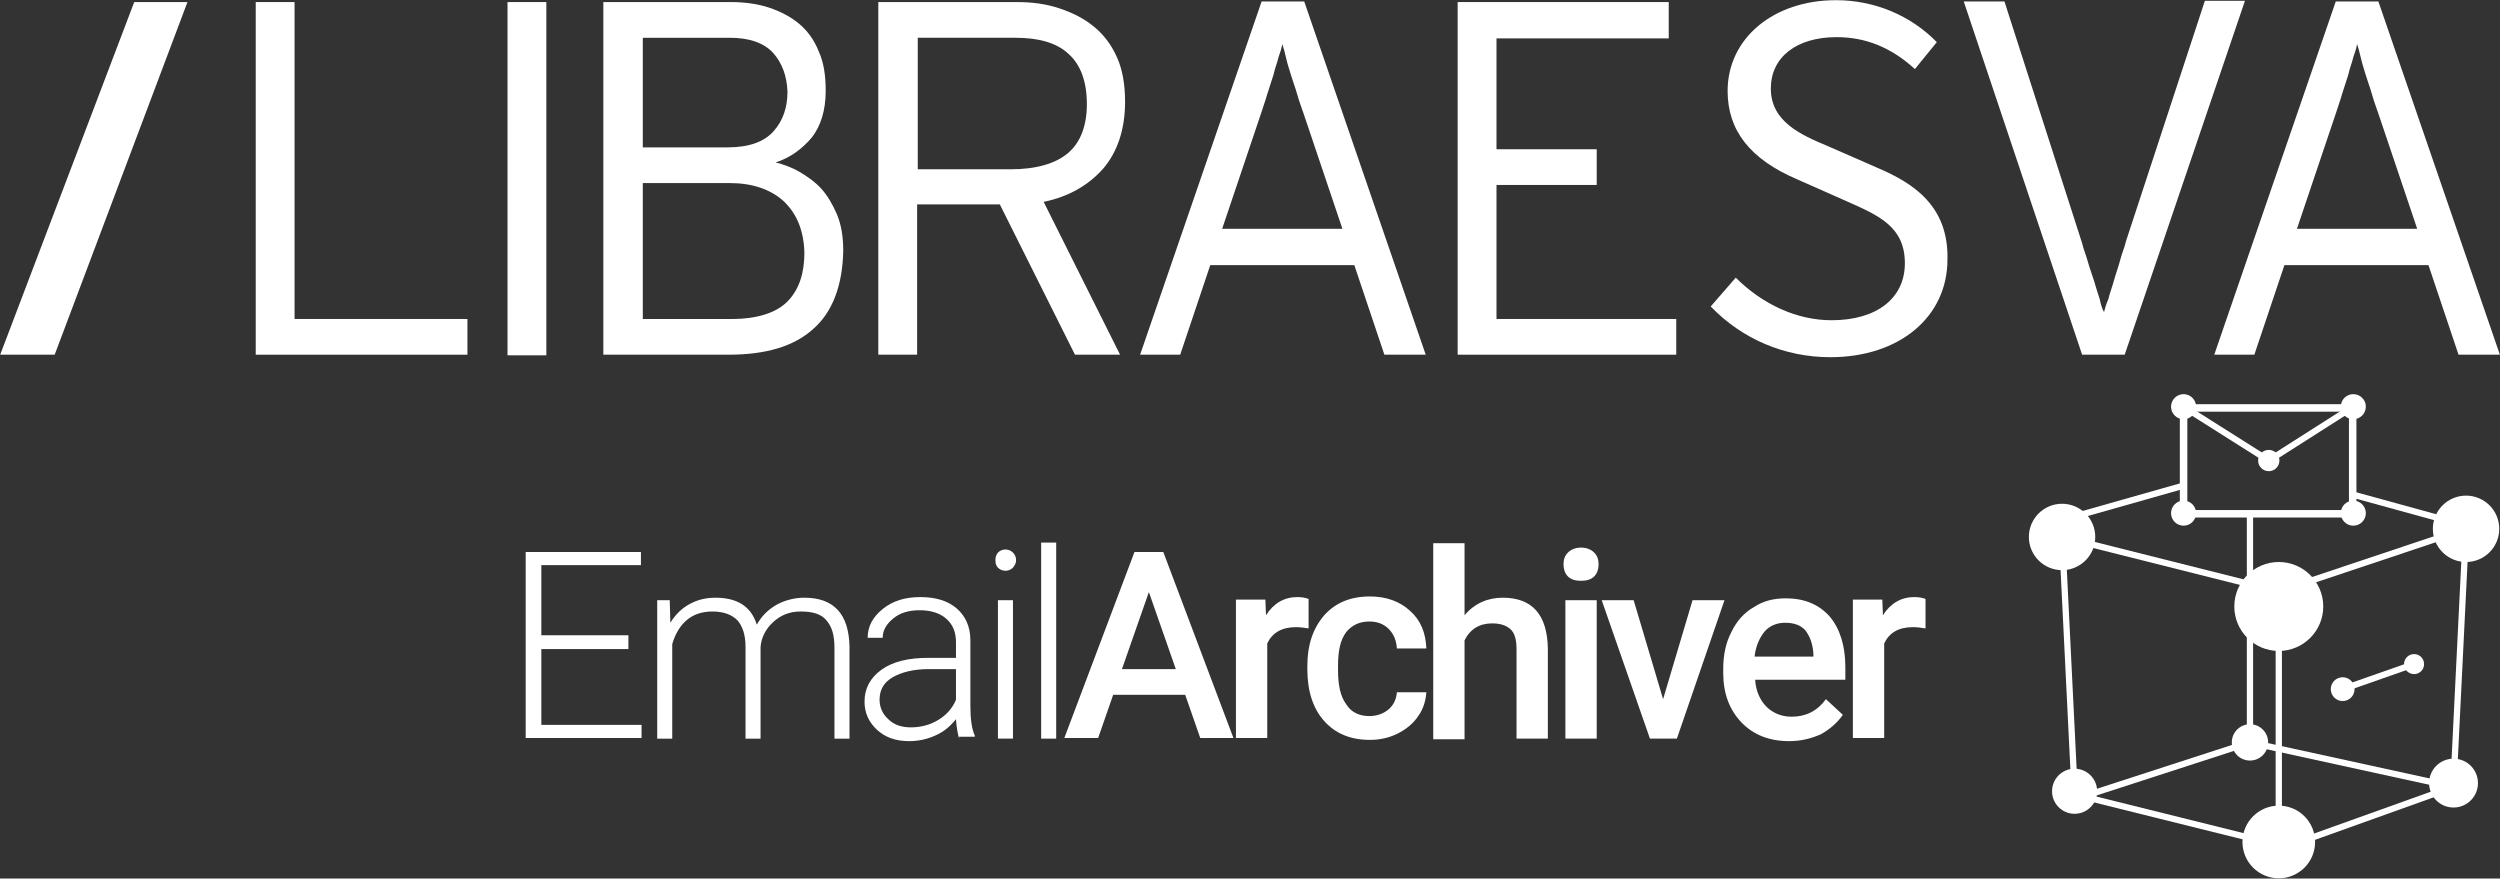
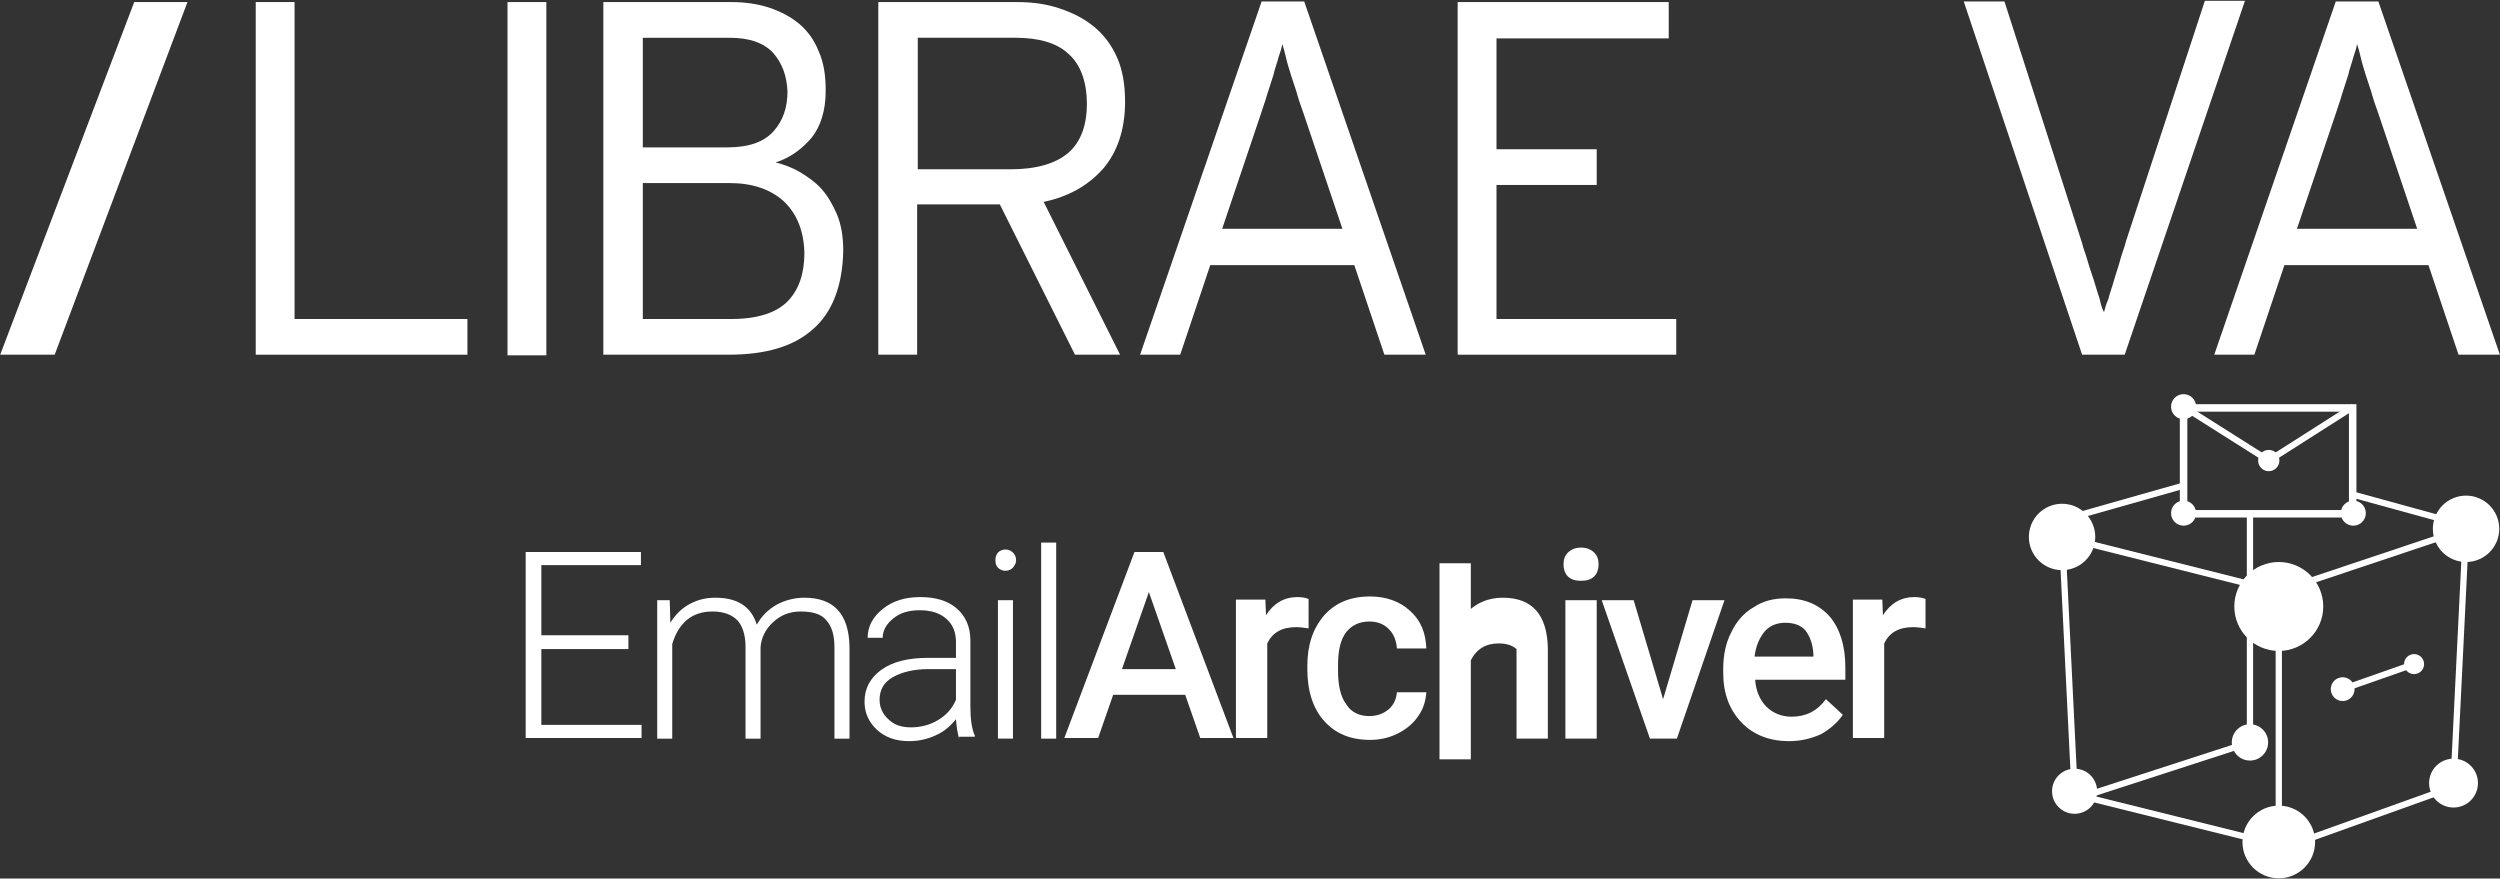
<svg xmlns="http://www.w3.org/2000/svg" version="1.1" id="Livello_1" x="0px" y="0px" style="enable-background:new 0 0 841.9 595.3;" xml:space="preserve" viewBox="221.37 245.37 399.15 140.27">
  <rect x="221.37" y="245.37" width="399.15" height="140.27" fill="#333333" stroke="none" />
  <style type="text/css">
	.st0{display:none;}
	.st1{display:inline;fill:none;stroke:#B647B4;stroke-width:1.117;stroke-miterlimit:10;}
	.st2{display:inline;fill:#B647B4;}
	.st3{fill:#FFFFFF;}
	.st4{fill:#FFFFFF;stroke:#FFFFFF;stroke-miterlimit:10;}
	.st5{fill:none;stroke:#FFFFFF;stroke-width:1.195;stroke-miterlimit:10;}
	.st6{fill:none;stroke:#FFFFFF;stroke-miterlimit:10;}
</style>
  <g class="st0">
    <line class="st1" x1="-299.5" y1="332.6" x2="-308.2" y2="356.1" />
    <circle class="st2" cx="-308" cy="355.9" r="3.4" />
    <circle class="st2" cx="-299.5" cy="332.9" r="3.4" />
    <line class="st1" x1="-308" y1="355.9" x2="-274.2" y2="368.8" />
    <circle class="st2" cx="-274.2" cy="368.8" r="5.3" />
    <circle class="st2" cx="-285" cy="344.9" r="5.3" />
    <line class="st1" x1="-285" y1="344.9" x2="-274.2" y2="320.3" />
    <circle class="st2" cx="-274.2" cy="320.5" r="3.4" />
    <circle class="st2" cx="-246.8" cy="320.5" r="3.4" />
    <line class="st1" x1="-274.2" y1="320.5" x2="-246.8" y2="320.3" />
    <circle class="st2" cx="-278.4" cy="358.9" r="1.6" />
    <circle class="st2" cx="-269.6" cy="352.3" r="1.6" />
    <circle class="st2" cx="-269.6" cy="341.9" r="1.6" />
    <polyline class="st1" points="-278.4,358.9 -269.6,352.3 -269.6,341.9  " />
    <circle class="st2" cx="-258.1" cy="362" r="3.6" />
    <circle class="st2" cx="-243.2" cy="359.8" r="3.6" />
    <circle class="st2" cx="-244.9" cy="379.7" r="5.3" />
-     <polyline class="st1" points="-258.1,362 -244.9,379.7 -243.2,359.8 -256.4,343.1  " />
    <circle class="st2" cx="-256.4" cy="343.1" r="5.3" />
    <circle class="st2" cx="-261.8" cy="326.7" r="1.6" />
    <circle class="st2" cx="-233.5" cy="345" r="3.4" />
    <line class="st1" x1="-261.8" y1="326.7" x2="-233.5" y2="345" />
    <circle class="st2" cx="-226.3" cy="332.3" r="3.4" />
-     <circle class="st2" cx="-226.3" cy="370.5" r="3.4" />
    <circle class="st2" cx="-220.9" cy="353.9" r="5.3" />
    <polyline class="st1" points="-226.3,332.3 -220.9,353.9 -226.3,370.5  " />
  </g>
-   <path class="st3" d="M521.2,272.2l-8-3.5c-4.3-1.8-9.1-3.9-9.1-9.2c0-5,4.1-8.2,10.5-8.2c4.7,0,8.8,1.7,12.5,5.1l3.5-4.3  c-4.2-4.3-10-6.7-16.1-6.7c-10,0-17.3,6.1-17.3,14.5c0,6.3,3.6,10.9,11.1,14.1l7.9,3.5c5.2,2.3,9.3,4.1,9.3,9.9  c0,5.6-4.5,9.1-11.7,9.1c-5.5,0-11-2.5-15.3-6.8l-4,4.6c5,5.2,11.8,8.1,19.1,8.1c11,0,18.7-6.4,18.7-15.6  C532.5,278.2,526.8,274.6,521.2,272.2z" />
  <polygon class="st3" points="262.2,302 262.2,245.7 268.4,245.7 268.4,296.3 296,296.3 296,302 " />
  <rect x="302.4" y="245.7" class="st3" width="6.2" height="56.4" />
  <path class="st3" d="M351.2,297.9c-3.1,2.8-7.6,4.1-13.5,4.1h-20v-56.3h20.4c2.2,0,4.3,0.3,6.1,0.9c1.8,0.6,3.5,1.5,4.8,2.6  c1.3,1.1,2.4,2.6,3.1,4.4c0.8,1.8,1.1,3.8,1.1,6.3c0,3.1-0.8,5.6-2.2,7.4c-1.5,1.8-3.5,3.3-5.8,4c1.2,0.3,2.6,0.8,3.8,1.5  c1.2,0.7,2.5,1.6,3.5,2.7c1,1.1,1.8,2.5,2.5,4.1c0.7,1.7,1,3.6,1,5.8C355.9,290.9,354.3,295.2,351.2,297.9 M344.8,253.8  c-1.5-1.6-3.8-2.4-6.9-2.4h-13.9v17.5h13.5c3.5,0,5.9-0.9,7.4-2.6c1.5-1.7,2.2-3.8,2.2-6.3C347,257.4,346.2,255.4,344.8,253.8   M346.5,277.5c-2.1-1.9-5-2.9-8.6-2.9h-13.9v21.7h14.2c4.1,0,7.2-1,9-2.9c1.8-1.9,2.6-4.5,2.6-7.7  C349.7,282.2,348.6,279.5,346.5,277.5" />
  <path class="st3" d="M397.5,272.3c-2.4,2.7-5.6,4.5-9.5,5.3l12.2,24.4H393l-12-24h-13.2v24h-6.2v-56.3h22.1c2.5,0,4.7,0.3,6.8,1  c2.1,0.7,3.9,1.6,5.5,2.9c1.6,1.3,2.8,2.9,3.7,4.9c0.9,2,1.3,4.4,1.3,7.1C401,266,399.8,269.6,397.5,272.3 M392,254  c-1.9-1.8-4.8-2.6-8.5-2.6h-15.6v21h14.8c4.1,0,7.2-0.9,9.2-2.6c2-1.7,3-4.4,3-7.8C394.9,258.4,393.9,255.7,392,254" />
  <path class="st3" d="M442.4,302l-4.8-14.3h-23l-4.8,14.3h-6.4l19.4-56.4h6.8L449,302H442.4z M429.5,263.5c-0.3-0.9-0.7-1.9-1-3  c-0.3-1.1-0.7-2.1-1-3.1s-0.6-1.9-0.8-2.8c-0.2-0.9-0.4-1.6-0.6-2.2c-0.1,0.6-0.3,1.3-0.6,2.1c-0.2,0.9-0.6,1.8-0.8,2.8  c-0.3,1-0.7,2.1-1,3.1c-0.3,1.1-0.7,2.1-1,3.1l-6.2,18.4h19.2L429.5,263.5z" />
  <polygon class="st3" points="454.1,302 454.1,245.7 487.8,245.7 487.8,251.5 460.3,251.5 460.3,269.2 476.3,269.2 476.3,274.9   460.3,274.9 460.3,296.3 489,296.3 489,302 " />
  <path class="st3" d="M560.6,302h-6.8l-18.9-56.4h6.5l12.4,38.6c0.2,0.9,0.6,1.8,0.9,2.9c0.3,1.1,0.7,2.1,1,3.1s0.6,2,0.9,2.9  c0.2,0.9,0.4,1.6,0.7,2.1c0.1-0.4,0.3-1.2,0.7-2.1c0.2-0.9,0.6-1.9,0.9-3s0.7-2.1,1-3.3c0.3-1.1,0.7-2,0.9-2.9l12.6-38.4h6.4  L560.6,302z" />
  <path class="st3" d="M613.9,302l-4.8-14.3h-23l-4.8,14.3h-6.4l19.4-56.4h6.8l19.4,56.4H613.9z M601.1,263.5c-0.3-0.9-0.7-1.9-1-3  c-0.3-1.1-0.7-2.1-1-3.1s-0.6-1.9-0.8-2.8c-0.2-0.9-0.4-1.6-0.6-2.2c-0.1,0.6-0.3,1.3-0.6,2.1c-0.2,0.9-0.6,1.8-0.8,2.8  c-0.3,1-0.7,2.1-1,3.1c-0.3,1.1-0.7,2.1-1,3.1l-6.2,18.4h19.2L601.1,263.5z" />
  <polygon class="st3" points="242.8,245.7 251.3,245.7 230.1,302 221.4,302 " />
  <g>
    <path class="st3" d="M321.7,349h-13.9v12.1h16v2.1h-18.5v-29.7h18.4v2.1h-15.9v11.2h13.9V349z" />
    <path class="st3" d="M328.3,341.2l0.1,3.6c0.8-1.3,1.8-2.3,3.1-3s2.6-1,4.1-1c3.5,0,5.7,1.4,6.6,4.3c0.8-1.4,1.8-2.4,3.2-3.2   c1.3-0.7,2.8-1.1,4.4-1.1c4.7,0,7.1,2.6,7.2,7.8v14.7h-2.4v-14.5c0-2-0.4-3.4-1.3-4.4c-0.8-1-2.2-1.4-4.1-1.4   c-1.8,0-3.2,0.6-4.4,1.7c-1.2,1.1-1.9,2.5-2,4v14.6h-2.4v-14.7c0-1.9-0.5-3.3-1.3-4.2c-0.9-0.9-2.2-1.4-4-1.4c-1.5,0-2.9,0.4-4,1.3   s-1.9,2.2-2.4,3.9v15.1h-2.4v-22.1H328.3z" />
    <path class="st3" d="M374.5,363.3c-0.2-0.7-0.4-1.7-0.5-3.1c-0.9,1.1-1.9,2-3.3,2.6c-1.3,0.6-2.7,0.9-4.2,0.9   c-2.1,0-3.8-0.6-5.1-1.8c-1.3-1.2-2-2.7-2-4.5c0-2.1,0.9-3.8,2.7-5.1s4.3-1.9,7.5-1.9h4.4v-2.5c0-1.6-0.5-2.8-1.5-3.7   c-1-0.9-2.4-1.4-4.3-1.4c-1.7,0-3.1,0.4-4.2,1.3s-1.7,1.9-1.7,3.1l-2.4,0c0-1.8,0.8-3.3,2.4-4.6c1.6-1.3,3.6-1.9,6-1.9   c2.5,0,4.4,0.6,5.8,1.8s2.2,2.9,2.2,5.1v10.4c0,2.1,0.2,3.7,0.7,4.8v0.2H374.5z M366.8,361.5c1.6,0,3.1-0.4,4.4-1.2   c1.3-0.8,2.2-1.8,2.8-3.2v-4.9h-4.4c-2.4,0-4.3,0.5-5.7,1.3s-2.1,2-2.1,3.6c0,1.2,0.5,2.3,1.4,3.1   C364.1,361.1,365.3,361.5,366.8,361.5z" />
    <path class="st3" d="M380.3,334.8c0-0.5,0.1-0.8,0.4-1.2c0.3-0.3,0.7-0.5,1.2-0.5s0.9,0.2,1.2,0.5s0.5,0.7,0.5,1.2   c0,0.5-0.2,0.8-0.5,1.2c-0.3,0.3-0.7,0.5-1.2,0.5s-0.9-0.2-1.2-0.5C380.4,335.7,380.3,335.3,380.3,334.8z M383.1,363.3h-2.4v-22.1   h2.4V363.3z" />
    <path class="st3" d="M390,363.3h-2.4v-31.3h2.4V363.3z" />
    <path class="st3" d="M410.6,356.3h-11.5l-2.4,6.9h-5.4l11.2-29.7h4.6l11.2,29.7H413L410.6,356.3z M400.5,352.2h8.6l-4.3-12.3   L400.5,352.2z" />
    <path class="st3" d="M430.3,345.7c-0.7-0.1-1.3-0.2-2-0.2c-2.3,0-3.8,0.9-4.6,2.6v15.1h-5v-22.1h4.7l0.1,2.5c1.2-1.9,2.9-2.9,5-2.9   c0.7,0,1.3,0.1,1.8,0.3L430.3,345.7z" />
    <path class="st3" d="M440,359.7c1.2,0,2.3-0.4,3.1-1.1c0.8-0.7,1.2-1.6,1.3-2.7h4.7c-0.1,1.4-0.5,2.7-1.3,3.8   c-0.8,1.2-1.9,2.1-3.3,2.8s-2.9,1-4.4,1c-3.1,0-5.5-1-7.3-3c-1.8-2-2.7-4.8-2.7-8.3v-0.5c0-3.4,0.9-6,2.7-8.1c1.8-2,4.2-3,7.3-3   c2.6,0,4.8,0.8,6.4,2.3c1.7,1.5,2.5,3.5,2.6,6h-4.7c-0.1-1.3-0.5-2.3-1.3-3.1c-0.8-0.8-1.8-1.2-3.1-1.2c-1.6,0-2.8,0.6-3.7,1.7   c-0.9,1.2-1.3,2.9-1.3,5.3v0.8c0,2.4,0.4,4.2,1.3,5.4C437.1,359.1,438.4,359.7,440,359.7z" />
-     <path class="st3" d="M455.2,343.6c1.6-1.9,3.7-2.8,6.1-2.8c4.7,0,7.1,2.7,7.2,8.1v14.4h-5V349c0-1.5-0.3-2.6-1-3.2   c-0.7-0.6-1.6-0.9-2.9-0.9c-2,0-3.5,0.9-4.4,2.7v15.8h-5v-31.3h5V343.6z" />
+     <path class="st3" d="M455.2,343.6c1.6-1.9,3.7-2.8,6.1-2.8c4.7,0,7.1,2.7,7.2,8.1v14.4h-5V349c-0.7-0.6-1.6-0.9-2.9-0.9c-2,0-3.5,0.9-4.4,2.7v15.8h-5v-31.3h5V343.6z" />
    <path class="st3" d="M471,335.5c0-0.8,0.2-1.4,0.7-1.9s1.2-0.8,2.1-0.8s1.6,0.3,2.1,0.8s0.7,1.1,0.7,1.9c0,0.7-0.2,1.4-0.7,1.9   s-1.2,0.7-2.1,0.7s-1.6-0.2-2.1-0.7S471,336.2,471,335.5z M476.3,363.3h-5v-22.1h5V363.3z" />
    <path class="st3" d="M486.9,357l4.7-15.8h5.1l-7.6,22.1h-4.3l-7.7-22.1h5.1L486.9,357z" />
    <path class="st3" d="M507,363.7c-3.1,0-5.7-1-7.6-3s-2.9-4.6-2.9-7.9v-0.6c0-2.2,0.4-4.2,1.3-5.9c0.8-1.7,2-3.1,3.6-4   c1.5-1,3.2-1.4,5.1-1.4c3,0,5.3,1,7,2.9c1.6,1.9,2.5,4.6,2.5,8.1v2h-14.4c0.1,1.8,0.8,3.3,1.8,4.3s2.4,1.6,4,1.6   c2.3,0,4.1-0.9,5.5-2.8l2.7,2.5c-0.9,1.3-2.1,2.3-3.5,3.1C510.5,363.3,508.9,363.7,507,363.7z M506.4,344.8c-1.4,0-2.5,0.5-3.3,1.4   c-0.8,1-1.4,2.3-1.6,4h9.4v-0.4c-0.1-1.7-0.6-2.9-1.3-3.8C508.9,345.2,507.8,344.8,506.4,344.8z" />
    <path class="st3" d="M528.8,345.7c-0.7-0.1-1.3-0.2-2-0.2c-2.3,0-3.8,0.9-4.6,2.6v15.1h-5v-22.1h4.7l0.1,2.5c1.2-1.9,2.9-2.9,5-2.9   c0.7,0,1.3,0.1,1.8,0.3L528.8,345.7z" />
  </g>
  <line class="st4" x1="615.1" y1="329.8" x2="613.1" y2="370.4" />
  <line class="st4" x1="580.6" y1="327.1" x2="580.6" y2="363.9" />
  <line class="st4" x1="585.2" y1="338.4" x2="585.2" y2="381.9" />
  <line class="st4" x1="615.1" y1="329.3" x2="596.9" y2="324.3" />
  <line class="st4" x1="615.1" y1="329.8" x2="585.2" y2="339.8" />
  <line class="st4" x1="613.1" y1="371" x2="585.2" y2="381" />
  <line class="st4" x1="580.6" y1="363.9" x2="554.4" y2="372.4" />
-   <line class="st4" x1="613.1" y1="371" x2="580.6" y2="363.9" />
  <line class="st4" x1="550.6" y1="331.1" x2="585.2" y2="339.8" />
  <line class="st4" x1="550.6" y1="371.7" x2="585.2" y2="380.3" />
  <line class="st4" x1="550.6" y1="328.4" x2="570" y2="322.9" />
  <line class="st4" x1="550.6" y1="331.1" x2="552.6" y2="371.7" />
  <circle class="st3" cx="615.1" cy="329.8" r="5.3" />
  <circle class="st3" cx="585.2" cy="342.2" r="7.1" />
  <circle class="st3" cx="585.2" cy="379.8" r="5.8" />
  <circle class="st3" cx="613.1" cy="370.4" r="3.9" />
  <circle class="st3" cx="550.6" cy="331.1" r="5.3" />
  <circle class="st3" cx="552.6" cy="371.7" r="3.6" />
  <circle class="st3" cx="580.6" cy="363.9" r="2.9" />
  <circle class="st3" cx="595.4" cy="355.4" r="1.9" />
  <circle class="st3" cx="606.8" cy="351.4" r="1.6" />
  <line class="st4" x1="595.4" y1="355.4" x2="606.8" y2="351.4" />
  <rect x="570" y="310.5" class="st5" width="27" height="16.9" />
  <circle class="st3" cx="570" cy="310.3" r="2" />
-   <circle class="st3" cx="597.1" cy="310.3" r="2" />
  <circle class="st3" cx="570" cy="327.3" r="2" />
  <circle class="st3" cx="597.1" cy="327.3" r="2" />
  <polyline class="st6" points="570,310.3 583.6,318.9 597.1,310.3 " />
  <circle class="st3" cx="583.6" cy="318.9" r="1.7" />
</svg>